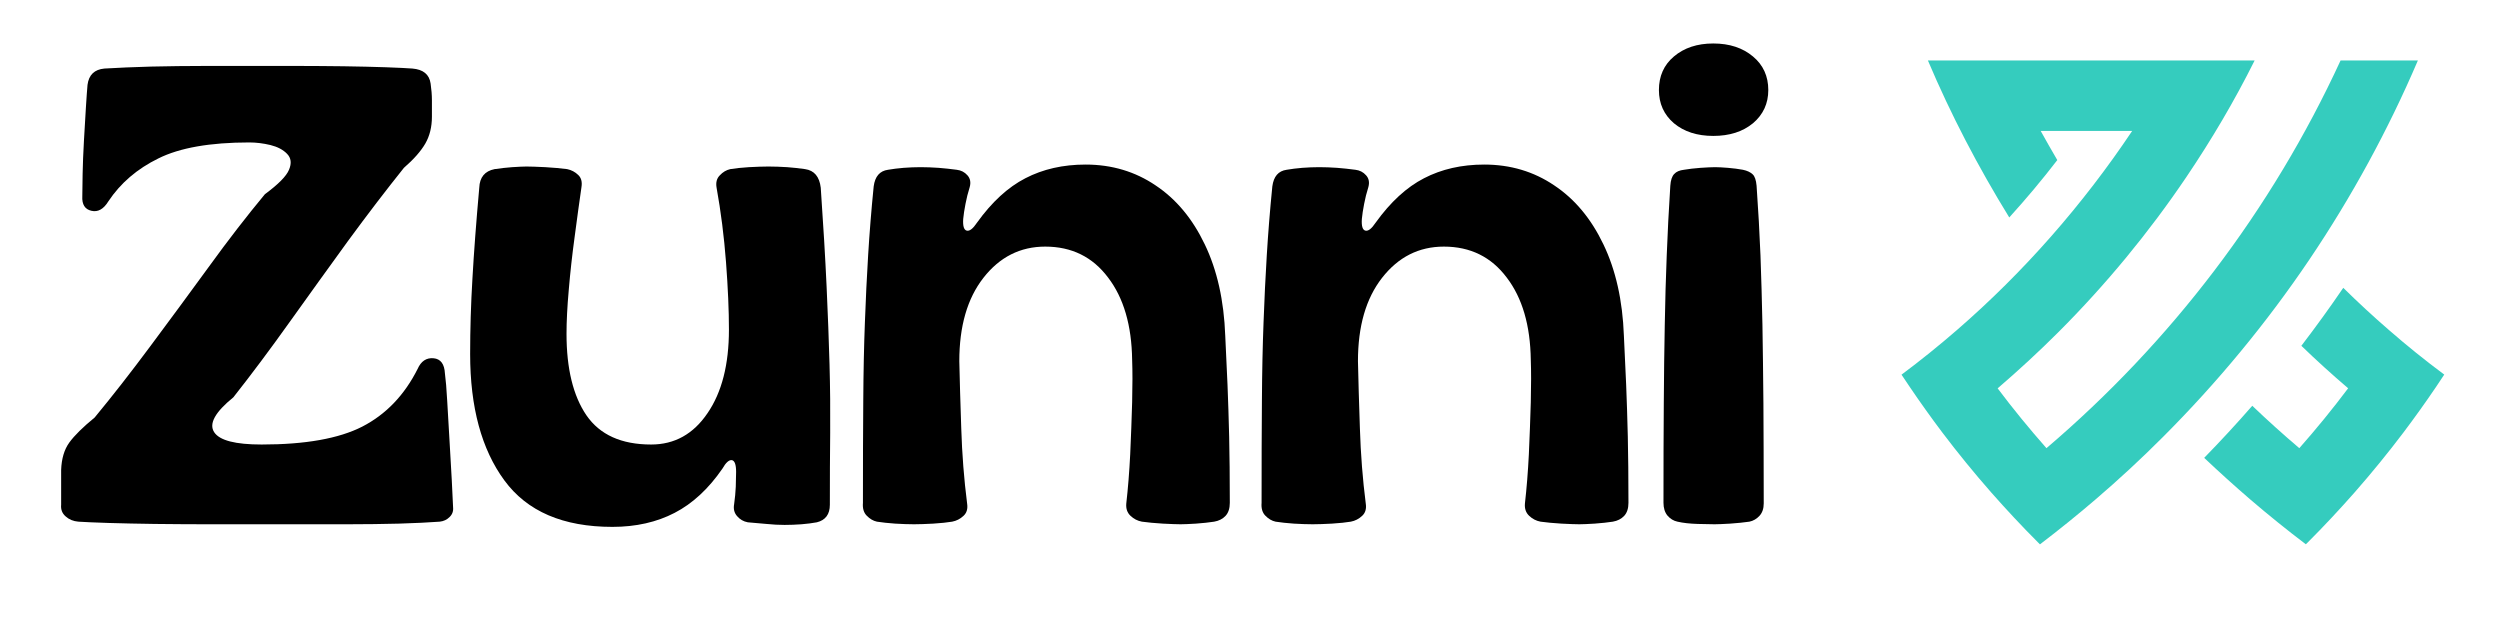
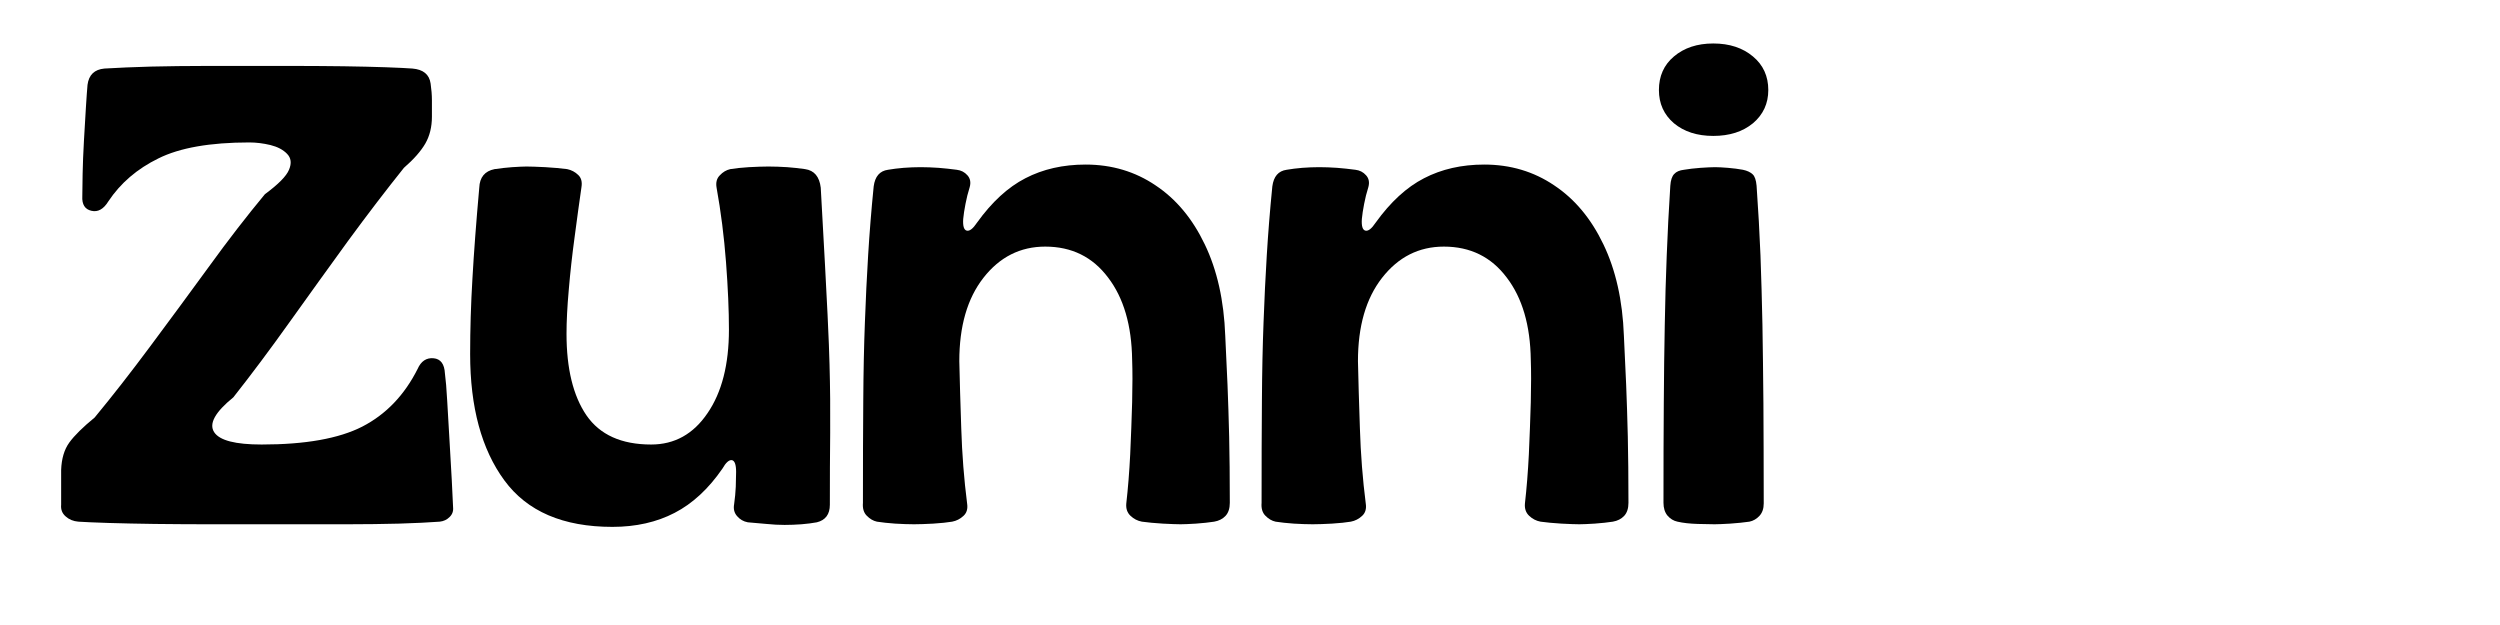
<svg xmlns="http://www.w3.org/2000/svg" width="160" viewBox="0 0 120 30" height="40" preserveAspectRatio="xMidYMid meet">
  <defs>
    <clipPath id="32a7762125">
-       <path d="M 91.262 2.902 L 117.391 2.902 L 117.391 26.129 L 91.262 26.129 Z M 91.262 2.902 " />
-     </clipPath>
+       </clipPath>
  </defs>
  <g id="dc16b7cad4">
    <g clip-rule="nonzero" clip-path="url(#32a7762125)">
      <path style=" stroke:none;fill-rule:nonzero;fill:#35ccbe;fill-opacity:1;" d="M 93.93 15.844 C 97.148 13.055 99.98 9.82 102.344 6.285 L 97.953 6.285 C 98.211 6.742 98.477 7.223 98.75 7.684 C 98.02 8.633 97.25 9.551 96.445 10.438 C 94.961 8.027 93.648 5.52 92.539 2.902 L 108.223 2.902 C 107.254 4.844 106.156 6.703 104.949 8.492 C 103.148 11.16 101.078 13.668 98.801 15.945 C 97.867 16.879 96.891 17.777 95.887 18.641 C 96.629 19.629 97.414 20.586 98.23 21.512 C 104.188 16.434 109.035 10.094 112.348 2.902 L 116.059 2.902 C 114.633 6.238 112.879 9.453 110.844 12.469 C 108.789 15.512 106.426 18.371 103.824 20.973 C 102.785 22.016 101.699 23.02 100.578 23.98 C 99.711 24.723 98.824 25.438 97.918 26.129 C 97.887 26.094 97.852 26.062 97.82 26.031 C 97.047 25.258 96.301 24.457 95.578 23.637 C 94.762 22.707 93.977 21.746 93.23 20.758 C 92.691 20.043 92.172 19.316 91.672 18.578 C 91.535 18.379 91.406 18.184 91.273 17.984 C 92.188 17.301 93.07 16.59 93.93 15.844 Z M 108.109 19.477 C 107.363 20.332 106.594 21.164 105.801 21.977 C 106.523 22.66 107.262 23.328 108.02 23.98 C 108.887 24.723 109.773 25.438 110.68 26.125 C 110.711 26.094 110.746 26.062 110.777 26.031 C 111.551 25.258 112.297 24.457 113.02 23.637 C 113.836 22.707 114.621 21.746 115.367 20.758 C 115.906 20.043 116.426 19.316 116.926 18.578 C 117.062 18.379 117.191 18.18 117.324 17.98 C 116.41 17.301 115.523 16.586 114.668 15.84 C 113.914 15.188 113.184 14.512 112.477 13.816 C 111.832 14.762 111.16 15.691 110.465 16.598 C 111.191 17.301 111.941 17.98 112.711 18.637 C 111.969 19.625 111.184 20.586 110.367 21.512 C 109.594 20.855 108.84 20.176 108.109 19.477 Z M 108.109 19.477 " />
    </g>
    <g style="fill:#000000;fill-opacity:1;">
      <g transform="translate(2.31, 25.04)">
        <path style="stroke:none" d="M 9.594 0.125 C 9.02 0.125 8.332 0.125 7.531 0.125 C 6.738 0.125 5.93 0.117 5.109 0.109 C 4.297 0.098 3.555 0.082 2.891 0.062 C 2.223 0.039 1.742 0.02 1.453 0 C 1.211 -0.02 1.008 -0.102 0.844 -0.25 C 0.676 -0.395 0.602 -0.582 0.625 -0.812 L 0.625 -2.484 C 0.645 -3.023 0.773 -3.461 1.016 -3.797 C 1.266 -4.141 1.672 -4.539 2.234 -5 C 3.086 -6.031 3.977 -7.172 4.906 -8.422 C 5.844 -9.68 6.773 -10.945 7.703 -12.219 C 8.629 -13.5 9.531 -14.664 10.406 -15.719 C 11.051 -16.195 11.438 -16.586 11.562 -16.891 C 11.695 -17.203 11.664 -17.457 11.469 -17.656 C 11.281 -17.852 11.016 -17.992 10.672 -18.078 C 10.328 -18.16 9.988 -18.203 9.656 -18.203 C 7.77 -18.203 6.316 -17.945 5.297 -17.438 C 4.273 -16.938 3.473 -16.25 2.891 -15.375 C 2.66 -15 2.391 -14.848 2.078 -14.922 C 1.766 -14.992 1.617 -15.227 1.641 -15.625 C 1.641 -15.875 1.645 -16.234 1.656 -16.703 C 1.664 -17.18 1.688 -17.707 1.719 -18.281 C 1.75 -18.852 1.781 -19.379 1.812 -19.859 C 1.844 -20.348 1.867 -20.719 1.891 -20.969 C 1.953 -21.445 2.223 -21.707 2.703 -21.75 C 3.348 -21.789 4.094 -21.82 4.938 -21.844 C 5.789 -21.863 6.66 -21.875 7.547 -21.875 C 8.441 -21.875 9.281 -21.875 10.062 -21.875 C 10.602 -21.875 11.238 -21.875 11.969 -21.875 C 12.707 -21.875 13.445 -21.867 14.188 -21.859 C 14.938 -21.848 15.609 -21.832 16.203 -21.812 C 16.805 -21.789 17.234 -21.77 17.484 -21.75 C 18.004 -21.707 18.297 -21.469 18.359 -21.031 C 18.398 -20.758 18.422 -20.488 18.422 -20.219 C 18.422 -19.945 18.422 -19.688 18.422 -19.438 C 18.422 -18.945 18.316 -18.52 18.109 -18.156 C 17.898 -17.789 17.555 -17.398 17.078 -16.984 C 16.234 -15.93 15.336 -14.758 14.391 -13.469 C 13.453 -12.176 12.516 -10.875 11.578 -9.562 C 10.648 -8.258 9.754 -7.062 8.891 -5.969 C 8.016 -5.258 7.707 -4.703 7.969 -4.297 C 8.227 -3.898 8.988 -3.703 10.25 -3.703 C 12.344 -3.703 13.953 -3.988 15.078 -4.562 C 16.211 -5.145 17.098 -6.066 17.734 -7.328 C 17.898 -7.703 18.156 -7.875 18.5 -7.844 C 18.844 -7.812 19.023 -7.566 19.047 -7.109 C 19.086 -6.816 19.125 -6.379 19.156 -5.797 C 19.188 -5.223 19.223 -4.594 19.266 -3.906 C 19.305 -3.227 19.344 -2.594 19.375 -2 C 19.406 -1.414 19.426 -0.977 19.438 -0.688 C 19.457 -0.5 19.398 -0.344 19.266 -0.219 C 19.141 -0.094 18.984 -0.02 18.797 0 C 18.273 0.039 17.625 0.07 16.844 0.094 C 16.07 0.113 15.25 0.125 14.375 0.125 C 13.508 0.125 12.656 0.125 11.812 0.125 C 10.977 0.125 10.238 0.125 9.594 0.125 Z M 9.594 0.125 " />
      </g>
    </g>
    <g style="fill:#000000;fill-opacity:1;">
      <g transform="translate(21.755, 25.04)">
-         <path style="stroke:none" d="M 7.641 0.25 C 5.273 0.25 3.547 -0.492 2.453 -1.984 C 1.359 -3.473 0.812 -5.492 0.812 -8.047 C 0.812 -9.223 0.848 -10.43 0.922 -11.672 C 0.992 -12.922 1.102 -14.375 1.25 -16.031 C 1.27 -16.531 1.516 -16.828 1.984 -16.922 C 2.234 -16.961 2.516 -16.992 2.828 -17.016 C 3.141 -17.035 3.367 -17.047 3.516 -17.047 C 3.723 -17.047 4.023 -17.035 4.422 -17.016 C 4.828 -16.992 5.176 -16.961 5.469 -16.922 C 5.676 -16.879 5.852 -16.785 6 -16.641 C 6.145 -16.504 6.195 -16.312 6.156 -16.062 C 6.051 -15.332 5.941 -14.535 5.828 -13.672 C 5.711 -12.816 5.617 -11.973 5.547 -11.141 C 5.473 -10.316 5.438 -9.609 5.438 -9.016 C 5.438 -7.348 5.754 -6.047 6.391 -5.109 C 7.035 -4.172 8.07 -3.703 9.5 -3.703 C 10.625 -3.703 11.523 -4.203 12.203 -5.203 C 12.891 -6.203 13.234 -7.539 13.234 -9.219 C 13.234 -10.133 13.188 -11.211 13.094 -12.453 C 13 -13.691 12.848 -14.883 12.641 -16.031 C 12.598 -16.281 12.648 -16.477 12.797 -16.625 C 12.941 -16.781 13.109 -16.879 13.297 -16.922 C 13.523 -16.961 13.82 -16.992 14.188 -17.016 C 14.562 -17.035 14.875 -17.047 15.125 -17.047 C 15.414 -17.047 15.719 -17.035 16.031 -17.016 C 16.344 -16.992 16.629 -16.961 16.891 -16.922 C 17.328 -16.859 17.578 -16.562 17.641 -16.031 C 17.766 -14.227 17.859 -12.645 17.922 -11.281 C 17.984 -9.926 18.031 -8.688 18.062 -7.562 C 18.094 -6.438 18.102 -5.336 18.094 -4.266 C 18.082 -3.203 18.078 -2.051 18.078 -0.812 C 18.078 -0.352 17.867 -0.07 17.453 0.031 C 17.242 0.07 17 0.102 16.719 0.125 C 16.445 0.145 16.176 0.156 15.906 0.156 C 15.633 0.156 15.344 0.141 15.031 0.109 C 14.719 0.078 14.422 0.051 14.141 0.031 C 13.93 -0.008 13.758 -0.109 13.625 -0.266 C 13.488 -0.422 13.441 -0.613 13.484 -0.844 C 13.523 -1.133 13.551 -1.41 13.562 -1.672 C 13.57 -1.941 13.578 -2.18 13.578 -2.391 C 13.578 -2.742 13.508 -2.93 13.375 -2.953 C 13.238 -2.973 13.086 -2.836 12.922 -2.547 C 12.254 -1.578 11.488 -0.867 10.625 -0.422 C 9.77 0.023 8.773 0.25 7.641 0.25 Z M 7.641 0.25 " />
+         <path style="stroke:none" d="M 7.641 0.25 C 5.273 0.25 3.547 -0.492 2.453 -1.984 C 1.359 -3.473 0.812 -5.492 0.812 -8.047 C 0.812 -9.223 0.848 -10.43 0.922 -11.672 C 0.992 -12.922 1.102 -14.375 1.25 -16.031 C 1.27 -16.531 1.516 -16.828 1.984 -16.922 C 2.234 -16.961 2.516 -16.992 2.828 -17.016 C 3.141 -17.035 3.367 -17.047 3.516 -17.047 C 3.723 -17.047 4.023 -17.035 4.422 -17.016 C 4.828 -16.992 5.176 -16.961 5.469 -16.922 C 5.676 -16.879 5.852 -16.785 6 -16.641 C 6.145 -16.504 6.195 -16.312 6.156 -16.062 C 6.051 -15.332 5.941 -14.535 5.828 -13.672 C 5.711 -12.816 5.617 -11.973 5.547 -11.141 C 5.473 -10.316 5.438 -9.609 5.438 -9.016 C 5.438 -7.348 5.754 -6.047 6.391 -5.109 C 7.035 -4.172 8.07 -3.703 9.5 -3.703 C 10.625 -3.703 11.523 -4.203 12.203 -5.203 C 12.891 -6.203 13.234 -7.539 13.234 -9.219 C 13.234 -10.133 13.188 -11.211 13.094 -12.453 C 13 -13.691 12.848 -14.883 12.641 -16.031 C 12.598 -16.281 12.648 -16.477 12.797 -16.625 C 12.941 -16.781 13.109 -16.879 13.297 -16.922 C 13.523 -16.961 13.82 -16.992 14.188 -17.016 C 14.562 -17.035 14.875 -17.047 15.125 -17.047 C 15.414 -17.047 15.719 -17.035 16.031 -17.016 C 16.344 -16.992 16.629 -16.961 16.891 -16.922 C 17.328 -16.859 17.578 -16.562 17.641 -16.031 C 17.984 -9.926 18.031 -8.688 18.062 -7.562 C 18.094 -6.438 18.102 -5.336 18.094 -4.266 C 18.082 -3.203 18.078 -2.051 18.078 -0.812 C 18.078 -0.352 17.867 -0.07 17.453 0.031 C 17.242 0.07 17 0.102 16.719 0.125 C 16.445 0.145 16.176 0.156 15.906 0.156 C 15.633 0.156 15.344 0.141 15.031 0.109 C 14.719 0.078 14.422 0.051 14.141 0.031 C 13.93 -0.008 13.758 -0.109 13.625 -0.266 C 13.488 -0.422 13.441 -0.613 13.484 -0.844 C 13.523 -1.133 13.551 -1.41 13.562 -1.672 C 13.57 -1.941 13.578 -2.18 13.578 -2.391 C 13.578 -2.742 13.508 -2.93 13.375 -2.953 C 13.238 -2.973 13.086 -2.836 12.922 -2.547 C 12.254 -1.578 11.488 -0.867 10.625 -0.422 C 9.77 0.023 8.773 0.25 7.641 0.25 Z M 7.641 0.25 " />
      </g>
    </g>
    <g style="fill:#000000;fill-opacity:1;">
      <g transform="translate(40.609, 25.04)">
        <path style="stroke:none" d="M 3.266 0.125 C 2.992 0.125 2.691 0.113 2.359 0.094 C 2.023 0.07 1.734 0.039 1.484 0 C 1.305 -0.039 1.145 -0.133 1 -0.281 C 0.852 -0.426 0.789 -0.633 0.812 -0.906 C 0.812 -2.789 0.816 -4.426 0.828 -5.812 C 0.836 -7.195 0.863 -8.445 0.906 -9.562 C 0.945 -10.688 1 -11.766 1.062 -12.797 C 1.125 -13.828 1.211 -14.926 1.328 -16.094 C 1.391 -16.57 1.617 -16.836 2.016 -16.891 C 2.242 -16.93 2.492 -16.961 2.766 -16.984 C 3.035 -17.004 3.305 -17.016 3.578 -17.016 C 3.859 -17.016 4.145 -17.004 4.438 -16.984 C 4.727 -16.961 5.02 -16.93 5.312 -16.891 C 5.52 -16.867 5.691 -16.781 5.828 -16.625 C 5.961 -16.477 6 -16.289 5.938 -16.062 C 5.852 -15.789 5.785 -15.52 5.734 -15.25 C 5.68 -14.977 5.645 -14.738 5.625 -14.531 C 5.602 -14.188 5.66 -14 5.797 -13.969 C 5.93 -13.938 6.094 -14.062 6.281 -14.344 C 7 -15.344 7.773 -16.055 8.609 -16.484 C 9.453 -16.922 10.414 -17.141 11.5 -17.141 C 12.758 -17.141 13.879 -16.805 14.859 -16.141 C 15.848 -15.484 16.633 -14.539 17.219 -13.312 C 17.812 -12.082 18.141 -10.617 18.203 -8.922 C 18.242 -8.109 18.281 -7.32 18.312 -6.562 C 18.344 -5.812 18.367 -4.984 18.391 -4.078 C 18.41 -3.18 18.422 -2.125 18.422 -0.906 C 18.422 -0.633 18.352 -0.426 18.219 -0.281 C 18.082 -0.133 17.898 -0.039 17.672 0 C 17.422 0.039 17.129 0.07 16.797 0.094 C 16.473 0.113 16.227 0.125 16.062 0.125 C 15.875 0.125 15.586 0.113 15.203 0.094 C 14.816 0.07 14.484 0.039 14.203 0 C 13.992 -0.039 13.812 -0.133 13.656 -0.281 C 13.5 -0.426 13.43 -0.625 13.453 -0.875 C 13.535 -1.594 13.598 -2.379 13.641 -3.234 C 13.68 -4.098 13.711 -4.93 13.734 -5.734 C 13.754 -6.547 13.754 -7.223 13.734 -7.766 C 13.711 -9.422 13.328 -10.738 12.578 -11.719 C 11.836 -12.707 10.832 -13.203 9.562 -13.203 C 8.363 -13.203 7.375 -12.703 6.594 -11.703 C 5.82 -10.711 5.438 -9.379 5.438 -7.703 C 5.457 -6.816 5.488 -5.742 5.531 -4.484 C 5.57 -3.234 5.664 -2.031 5.812 -0.875 C 5.852 -0.625 5.797 -0.426 5.641 -0.281 C 5.484 -0.133 5.301 -0.039 5.094 0 C 4.863 0.039 4.562 0.07 4.188 0.094 C 3.82 0.113 3.516 0.125 3.266 0.125 Z M 3.266 0.125 " />
      </g>
    </g>
    <g style="fill:#000000;fill-opacity:1;">
      <g transform="translate(59.744, 25.04)">
        <path style="stroke:none" d="M 3.266 0.125 C 2.992 0.125 2.691 0.113 2.359 0.094 C 2.023 0.07 1.734 0.039 1.484 0 C 1.305 -0.039 1.145 -0.133 1 -0.281 C 0.852 -0.426 0.789 -0.633 0.812 -0.906 C 0.812 -2.789 0.816 -4.426 0.828 -5.812 C 0.836 -7.195 0.863 -8.445 0.906 -9.562 C 0.945 -10.688 1 -11.766 1.062 -12.797 C 1.125 -13.828 1.211 -14.926 1.328 -16.094 C 1.391 -16.57 1.617 -16.836 2.016 -16.891 C 2.242 -16.93 2.492 -16.961 2.766 -16.984 C 3.035 -17.004 3.305 -17.016 3.578 -17.016 C 3.859 -17.016 4.145 -17.004 4.438 -16.984 C 4.727 -16.961 5.02 -16.93 5.312 -16.891 C 5.52 -16.867 5.691 -16.781 5.828 -16.625 C 5.961 -16.477 6 -16.289 5.938 -16.062 C 5.852 -15.789 5.785 -15.52 5.734 -15.25 C 5.68 -14.977 5.645 -14.738 5.625 -14.531 C 5.602 -14.188 5.66 -14 5.797 -13.969 C 5.93 -13.938 6.094 -14.062 6.281 -14.344 C 7 -15.344 7.773 -16.055 8.609 -16.484 C 9.453 -16.922 10.414 -17.141 11.5 -17.141 C 12.758 -17.141 13.879 -16.805 14.859 -16.141 C 15.848 -15.484 16.633 -14.539 17.219 -13.312 C 17.812 -12.082 18.141 -10.617 18.203 -8.922 C 18.242 -8.109 18.281 -7.32 18.312 -6.562 C 18.344 -5.812 18.367 -4.984 18.391 -4.078 C 18.41 -3.18 18.422 -2.125 18.422 -0.906 C 18.422 -0.633 18.352 -0.426 18.219 -0.281 C 18.082 -0.133 17.898 -0.039 17.672 0 C 17.422 0.039 17.129 0.07 16.797 0.094 C 16.473 0.113 16.227 0.125 16.062 0.125 C 15.875 0.125 15.586 0.113 15.203 0.094 C 14.816 0.07 14.484 0.039 14.203 0 C 13.992 -0.039 13.812 -0.133 13.656 -0.281 C 13.5 -0.426 13.43 -0.625 13.453 -0.875 C 13.535 -1.594 13.598 -2.379 13.641 -3.234 C 13.68 -4.098 13.711 -4.93 13.734 -5.734 C 13.754 -6.547 13.754 -7.223 13.734 -7.766 C 13.711 -9.422 13.328 -10.738 12.578 -11.719 C 11.836 -12.707 10.832 -13.203 9.562 -13.203 C 8.363 -13.203 7.375 -12.703 6.594 -11.703 C 5.82 -10.711 5.438 -9.379 5.438 -7.703 C 5.457 -6.816 5.488 -5.742 5.531 -4.484 C 5.57 -3.234 5.664 -2.031 5.812 -0.875 C 5.852 -0.625 5.797 -0.426 5.641 -0.281 C 5.484 -0.133 5.301 -0.039 5.094 0 C 4.863 0.039 4.562 0.07 4.188 0.094 C 3.82 0.113 3.516 0.125 3.266 0.125 Z M 3.266 0.125 " />
      </g>
    </g>
    <g style="fill:#000000;fill-opacity:1;">
      <g transform="translate(78.878, 25.04)">
        <path style="stroke:none" d="M 3.359 -18.516 C 2.586 -18.516 1.957 -18.719 1.469 -19.125 C 0.988 -19.539 0.75 -20.07 0.75 -20.719 C 0.75 -21.383 0.988 -21.922 1.469 -22.328 C 1.957 -22.742 2.586 -22.953 3.359 -22.953 C 4.141 -22.953 4.773 -22.742 5.266 -22.328 C 5.754 -21.922 6 -21.383 6 -20.719 C 6 -20.07 5.754 -19.539 5.266 -19.125 C 4.773 -18.719 4.141 -18.516 3.359 -18.516 Z M 3.422 0.125 C 3.254 0.125 2.984 0.117 2.609 0.109 C 2.234 0.098 1.91 0.062 1.641 0 C 1.453 -0.039 1.289 -0.141 1.156 -0.297 C 1.031 -0.453 0.969 -0.656 0.969 -0.906 C 0.969 -2.707 0.973 -4.297 0.984 -5.672 C 0.992 -7.047 1.008 -8.305 1.031 -9.453 C 1.051 -10.609 1.082 -11.719 1.125 -12.781 C 1.164 -13.844 1.223 -14.957 1.297 -16.125 C 1.316 -16.395 1.379 -16.582 1.484 -16.688 C 1.586 -16.801 1.742 -16.867 1.953 -16.891 C 2.18 -16.93 2.445 -16.961 2.75 -16.984 C 3.051 -17.004 3.285 -17.016 3.453 -17.016 C 3.598 -17.016 3.801 -17.004 4.062 -16.984 C 4.332 -16.961 4.57 -16.93 4.781 -16.891 C 4.988 -16.848 5.145 -16.773 5.25 -16.672 C 5.352 -16.578 5.414 -16.395 5.438 -16.125 C 5.52 -14.957 5.582 -13.844 5.625 -12.781 C 5.664 -11.719 5.695 -10.609 5.719 -9.453 C 5.738 -8.305 5.754 -7.039 5.766 -5.656 C 5.773 -4.27 5.781 -2.676 5.781 -0.875 C 5.781 -0.625 5.711 -0.426 5.578 -0.281 C 5.441 -0.133 5.281 -0.039 5.094 0 C 4.82 0.039 4.516 0.07 4.172 0.094 C 3.836 0.113 3.586 0.125 3.422 0.125 Z M 3.422 0.125 " />
      </g>
    </g>
  </g>
</svg>